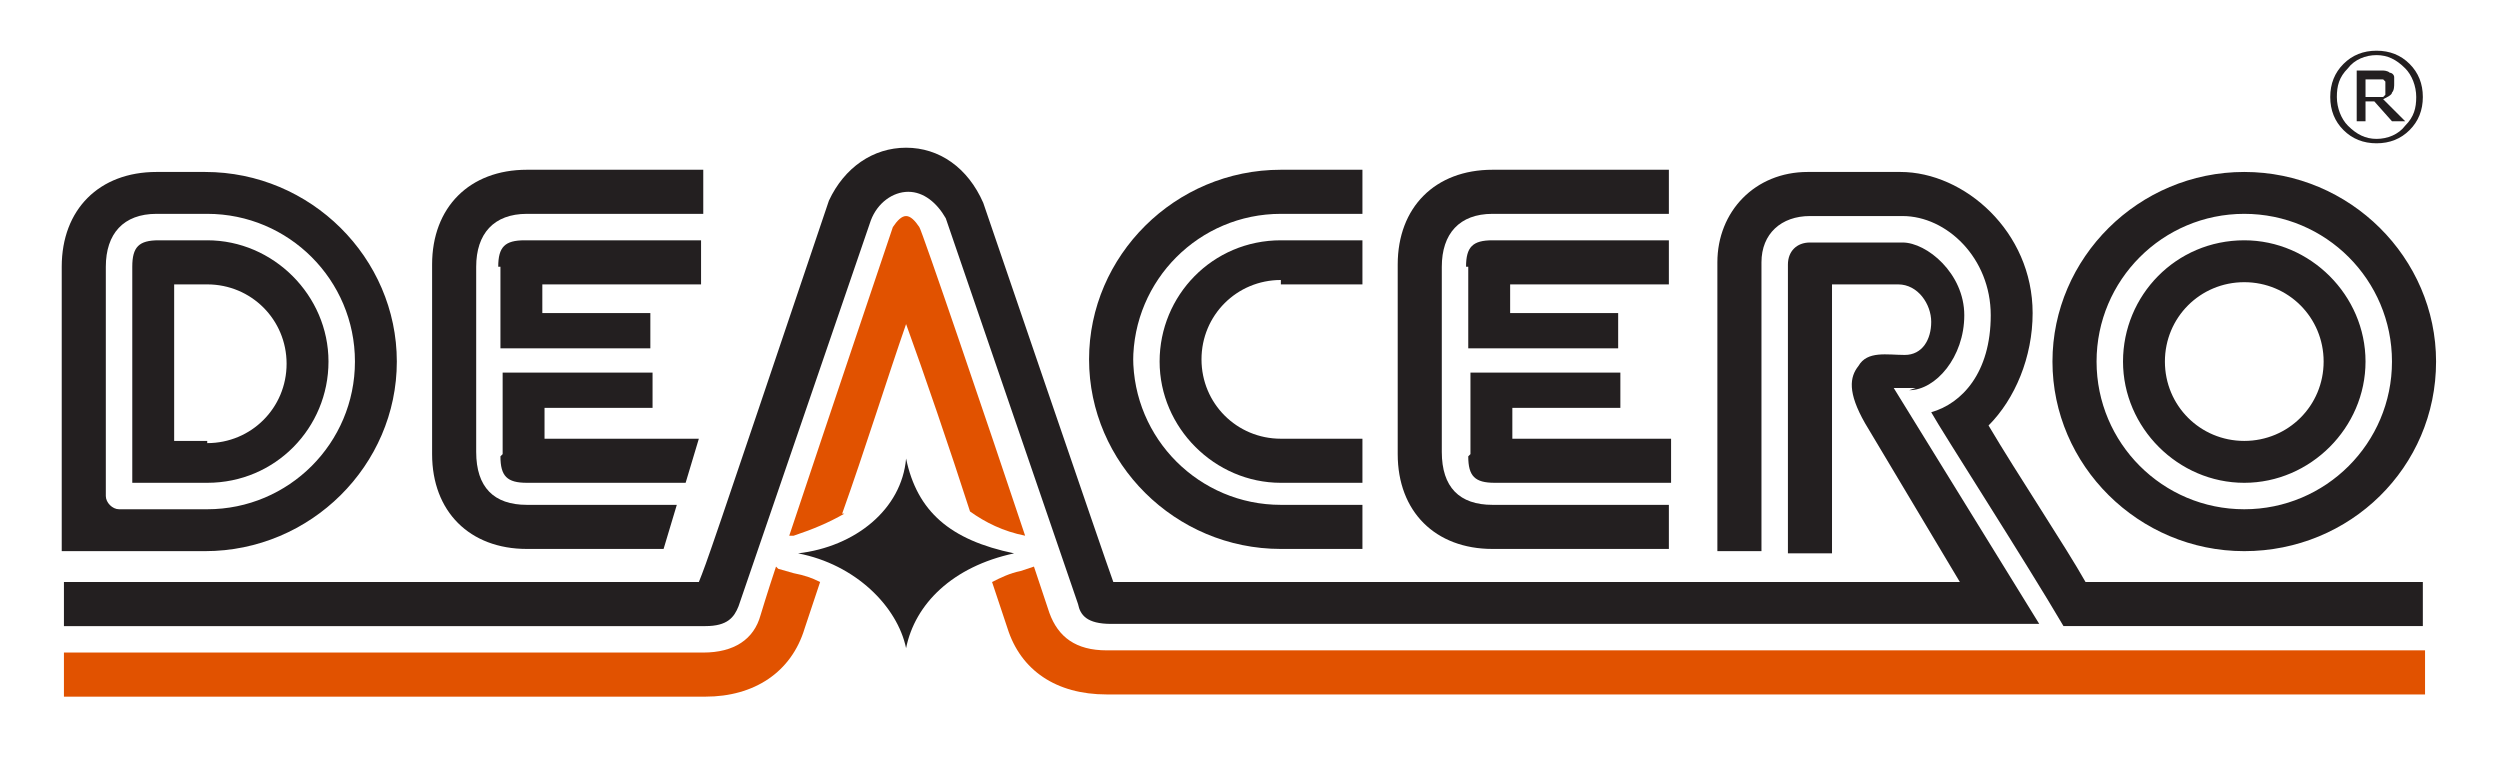
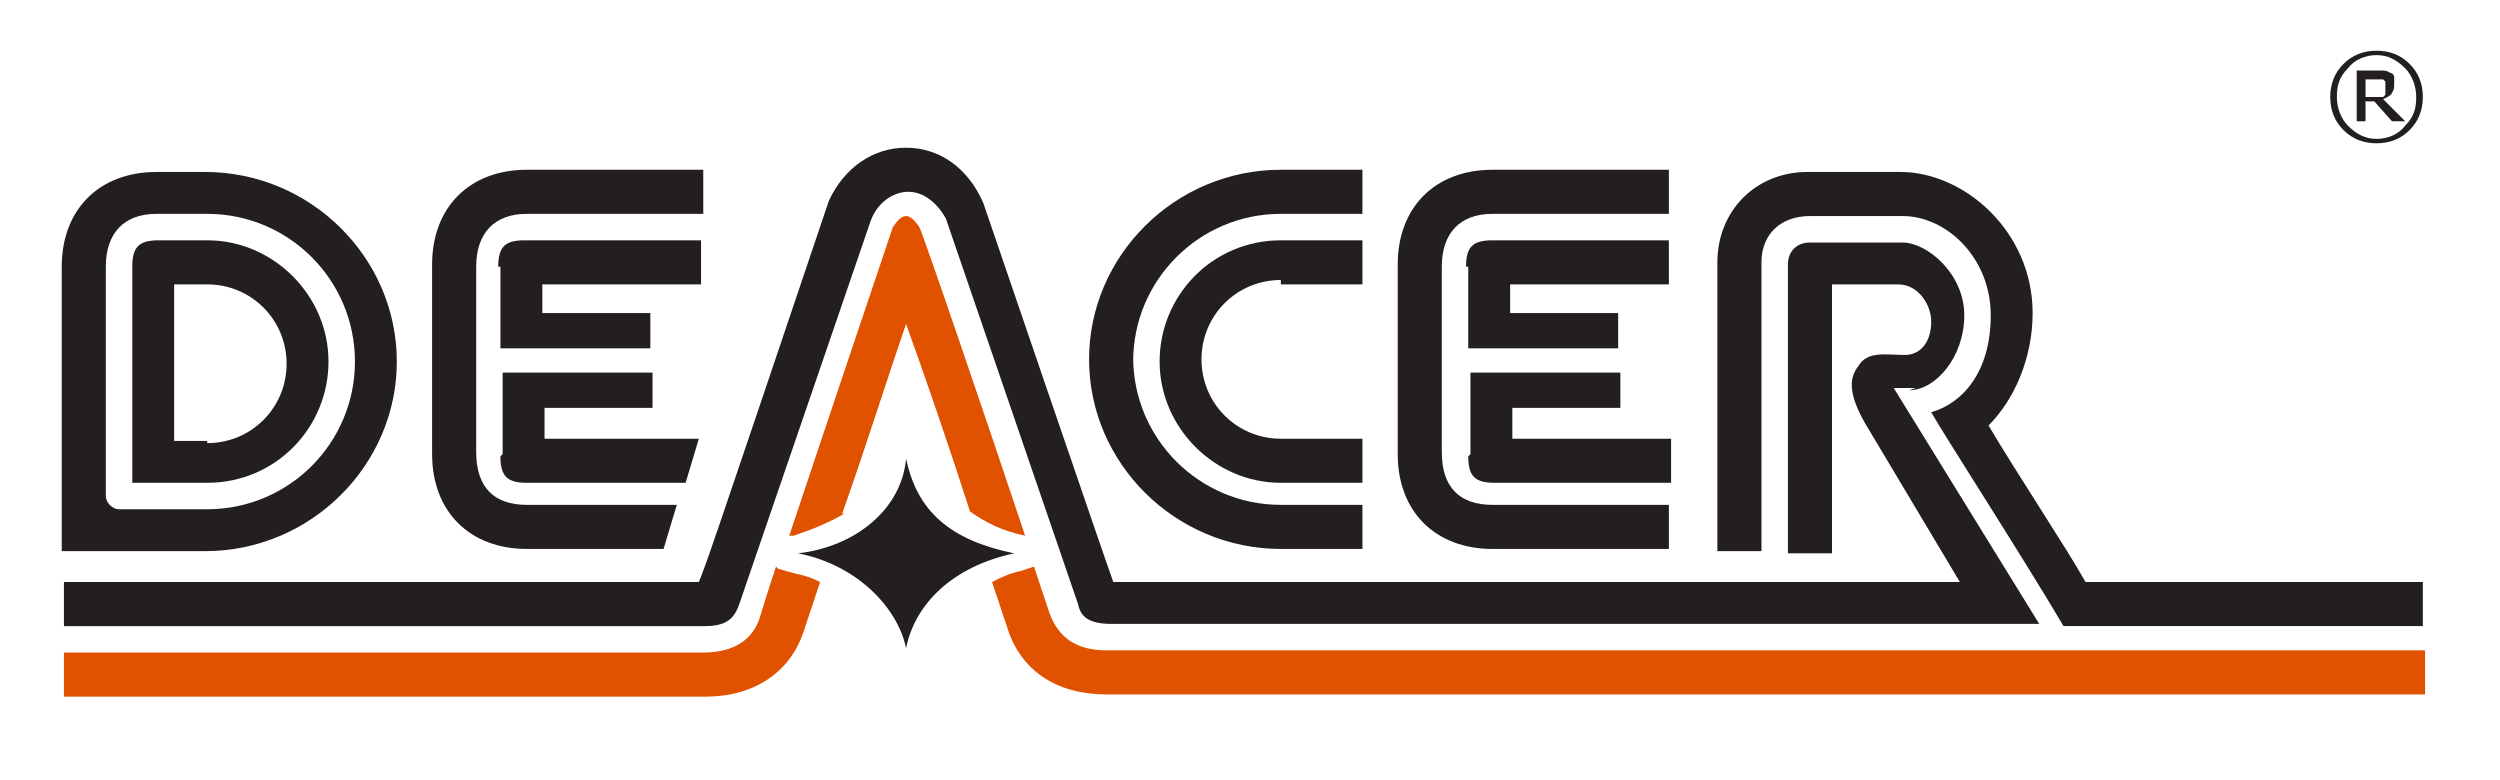
<svg xmlns="http://www.w3.org/2000/svg" id="Capa_1" data-name="Capa 1" version="1.1" viewBox="0 0 113.4 35.4">
  <defs>
    <style> .cls-1 { fill: #231f20; } .cls-1, .cls-2 { stroke-width: 0px; } .cls-2 { fill: #e15200; } </style>
  </defs>
  <path class="cls-1" d="M109.9,4.4c0,.6-.2,1.1-.6,1.5-.4.4-.9.6-1.5.6s-1.1-.2-1.5-.6c-.4-.4-.6-.9-.6-1.5s.2-1.1.6-1.5c.4-.4.9-.6,1.5-.6s1.1.2,1.5.6c.4.4.6.9.6,1.5M109.6,4.4c0-.5-.2-1-.5-1.3-.4-.4-.8-.6-1.3-.6s-1,.2-1.3.6c-.4.4-.5.8-.5,1.3s.2,1,.5,1.3c.4.4.8.6,1.3.6s1-.2,1.3-.6c.4-.4.5-.8.5-1.3M109.1,5.5h-.6l-.8-.9h-.4v.9h-.4v-2.3h.8c.2,0,.3,0,.4,0,0,0,.2,0,.3.1.1,0,.2.1.2.2,0,0,0,.2,0,.3s0,.3-.1.4c0,.1-.2.2-.4.3l1,1ZM108.2,3.9c0,0,0-.1,0-.2,0,0,0,0-.1-.1,0,0-.1,0-.2,0,0,0-.1,0-.2,0h-.4v.8h.3c.1,0,.2,0,.3,0,0,0,.1,0,.2,0,0,0,0,0,.1-.1,0,0,0-.1,0-.2" />
  <path class="cls-2" d="M38.2,23.3c1-2.8,2.1-6.3,2.9-8.6.8,2.2,2,5.7,2.9,8.5.7.5,1.5.9,2.5,1.1-1.7-5.1-4.7-13.9-4.8-14-.2-.3-.4-.5-.6-.5s-.4.2-.6.5c0,0-3,8.9-4.7,14h.2c.9-.3,1.6-.6,2.3-1" />
  <path class="cls-2" d="M35.2,25.7c-.4,1.2-.7,2.2-.7,2.2h0c-.3,1.1-1.2,1.7-2.6,1.7H2.9v2h29.1c2.2,0,3.9-1.1,4.5-3.1h0c0,0,.3-.9.7-2.1-.4-.2-.7-.3-1.2-.4l-.7-.2Z" />
  <path class="cls-2" d="M50.2,29.5c-1.4,0-2.2-.6-2.6-1.7h0s-.3-.9-.7-2.1l-.6.2c-.5.1-.9.3-1.3.5.4,1.2.7,2.1.7,2.1h0c.6,1.9,2.2,3,4.5,3h59.8v-2h-59.8Z" />
  <path class="cls-1" d="M86.6,17.7c1.2,0,2.5-1.5,2.5-3.4s-1.7-3.3-2.8-3.3h-4.2c-.6,0-1,.4-1,1v13.1h2v-12.2h3c.9,0,1.5.9,1.5,1.7s-.4,1.5-1.2,1.5-1.7-.2-2.1.5c-.4.5-.5,1.2.3,2.6l4.3,7.2h-38.4c-.3-.8-5.9-17.2-5.9-17.2h0c-.7-1.6-2-2.5-3.5-2.5s-2.8.9-3.5,2.4h0c-5.5,16.3-5.5,16.3-5.9,17.3H2.9v2h29.1c1,0,1.3-.4,1.5-.9h0s6-17.5,6-17.5h0c.3-.8,1-1.3,1.7-1.3s1.3.5,1.7,1.2h0s6,17.5,6,17.5h0c.1.5.4.9,1.5.9h42.1l-6.6-10.7s.6,0,1,0" />
  <path class="cls-1" d="M109.9,26.4h-15.3c-.9-1.6-3.1-4.9-4.4-7.1,1.2-1.2,2-3.1,2-5.1,0-3.7-3.1-6.4-6-6.4h-4.2c-2.4,0-4.1,1.8-4.1,4.1v13.1h2v-13.1c0-1.3.9-2.1,2.2-2.1h4.2c2,0,4,1.9,4,4.5s-1.3,4-2.7,4.4c.5.9,4.3,6.8,6,9.7h16.3v-2Z" />
  <path class="cls-1" d="M21.6,20.7v-8.6c0-1.5.8-2.4,2.3-2.4h8v-2h-8c-2.6,0-4.3,1.7-4.3,4.3v8.6c0,2.6,1.7,4.3,4.3,4.3h6.2s.6-2,.6-2h-6.8c-1.5,0-2.3-.8-2.3-2.4" />
  <path class="cls-1" d="M22.7,12.1v3.7h6.8s0-1.6,0-1.6h-4.9s0-1.3,0-1.3c1.9,0,7.2,0,7.2,0v-2c-1.4,0-8,0-8,0-.9,0-1.2.3-1.2,1.2" />
  <path class="cls-1" d="M22.7,20.7c0,.9.3,1.2,1.2,1.2h7.2s.6-2,.6-2c0,0-5.7,0-7,0v-1.4h4.9s0-1.6,0-1.6h-6.8v3.7Z" />
  <path class="cls-1" d="M65.4,20.7v-8.6c0-1.5.8-2.4,2.3-2.4h8v-2h-8c-2.6,0-4.3,1.7-4.3,4.3v8.6c0,2.6,1.7,4.3,4.3,4.3h8s0-2,0-2h-8c-1.5,0-2.3-.8-2.3-2.4" />
  <path class="cls-1" d="M66.6,12.1v3.7h6.8v-1.6h-4.9s0-1.3,0-1.3c1.9,0,7.2,0,7.2,0v-2c-1.4,0-8,0-8,0-.9,0-1.2.3-1.2,1.2" />
  <path class="cls-1" d="M66.6,20.7c0,.9.3,1.2,1.2,1.2h8s0-2,0-2c0,0-6,0-7.2,0v-1.4h4.9s0-1.6,0-1.6h-6.8v3.7Z" />
  <path class="cls-1" d="M51.4,16.4c0-3.7,3-6.7,6.7-6.7h3.7v-2h-3.7c-4.8,0-8.7,3.9-8.7,8.6s3.9,8.6,8.7,8.6h3.7v-2h-3.7c-3.7,0-6.7-3-6.7-6.7" />
  <path class="cls-1" d="M58.1,12.9h3.7v-2h-3.7c-3.1,0-5.5,2.5-5.5,5.5s2.5,5.5,5.5,5.5h3.7v-2h-3.7c-2,0-3.6-1.6-3.6-3.6s1.6-3.6,3.6-3.6" />
  <path class="cls-1" d="M36.2,25.1c2.6.5,4.5,2.4,4.9,4.3.4-2,2.1-3.7,4.9-4.3-2.9-.6-4.4-1.9-4.9-4.3-.2,2.3-2.3,4-4.9,4.3" />
-   <path class="cls-1" d="M110.5,16.4c0,4.8-3.9,8.6-8.7,8.6s-8.7-3.9-8.7-8.6,3.9-8.6,8.7-8.6,8.7,3.9,8.7,8.6M105.4,16.4c0,2-1.6,3.6-3.6,3.6s-3.6-1.6-3.6-3.6,1.6-3.6,3.6-3.6,3.6,1.6,3.6,3.6M101.8,9.7c-3.7,0-6.7,3-6.7,6.7s3,6.7,6.7,6.7,6.7-3,6.7-6.7-3-6.7-6.7-6.7M101.8,10.9c-3.1,0-5.5,2.5-5.5,5.5s2.5,5.5,5.5,5.5,5.5-2.5,5.5-5.5-2.5-5.5-5.5-5.5" />
-   <path class="cls-1" d="M9.4,7.8h-2.3s0,0,0,0c-2.6,0-4.3,1.7-4.3,4.3v12.9h6.5c4.8,0,8.7-3.9,8.7-8.6s-3.9-8.6-8.7-8.6M9.4,23.1h-4c-.3,0-.6-.3-.6-.6v-10.4c0-1.5.8-2.4,2.3-2.4h2.3s0,0,0,0c3.7,0,6.7,3,6.7,6.7s-3,6.7-6.7,6.7" />
+   <path class="cls-1" d="M9.4,7.8h-2.3s0,0,0,0c-2.6,0-4.3,1.7-4.3,4.3v12.9h6.5c4.8,0,8.7-3.9,8.7-8.6s-3.9-8.6-8.7-8.6M9.4,23.1h-4c-.3,0-.6-.3-.6-.6v-10.4c0-1.5.8-2.4,2.3-2.4h2.3c3.7,0,6.7,3,6.7,6.7s-3,6.7-6.7,6.7" />
  <path class="cls-1" d="M9.4,10.9s-2.2,0-2.2,0c-.9,0-1.2.3-1.2,1.2v9.8h3.4c3.1,0,5.5-2.5,5.5-5.5s-2.5-5.5-5.5-5.5M9.4,20h-1.5v-7.1c.7,0,1.4,0,1.5,0,2,0,3.6,1.6,3.6,3.6s-1.6,3.6-3.6,3.6" />
</svg>